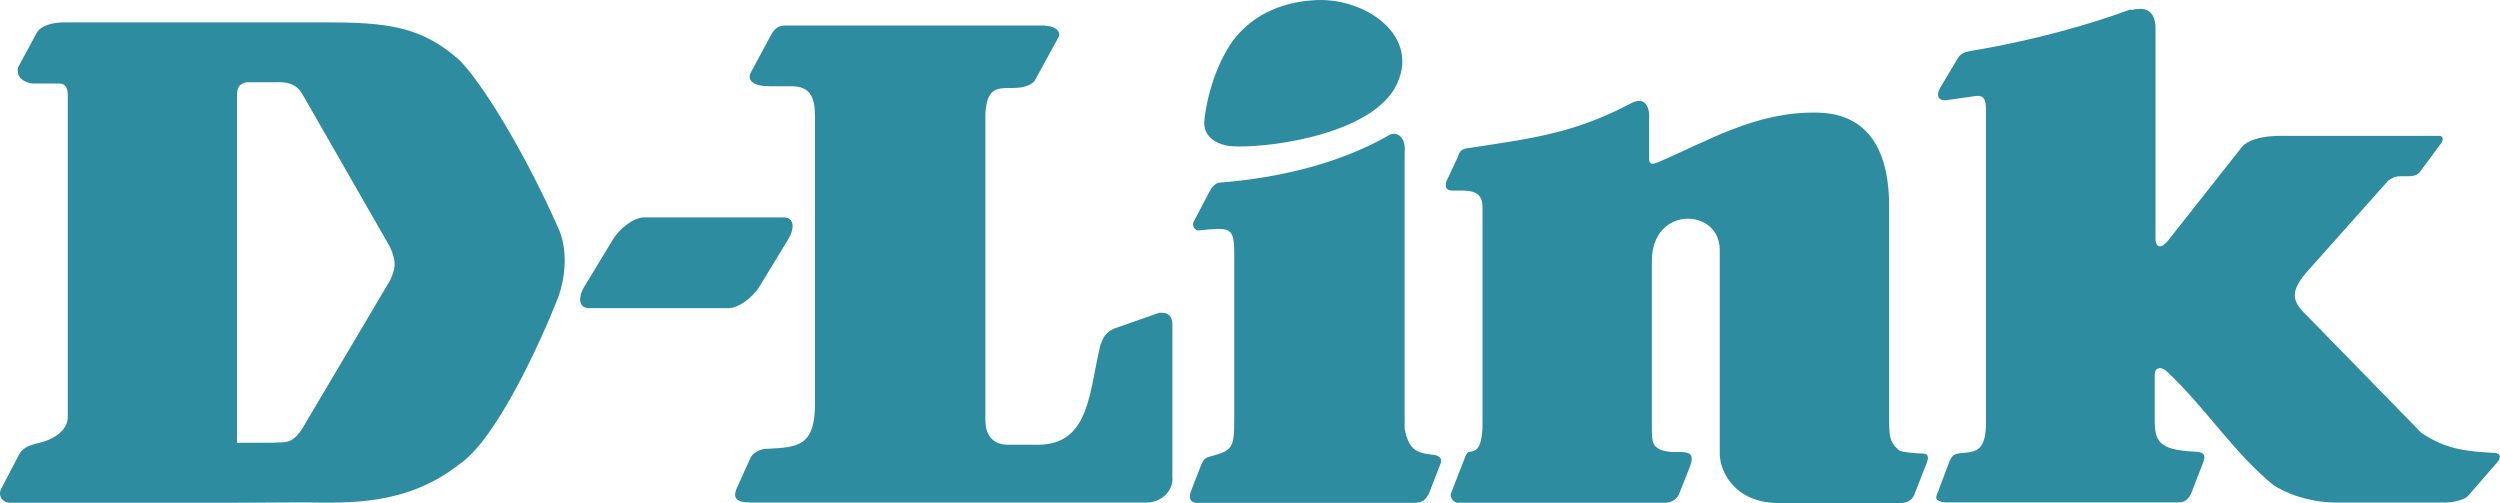
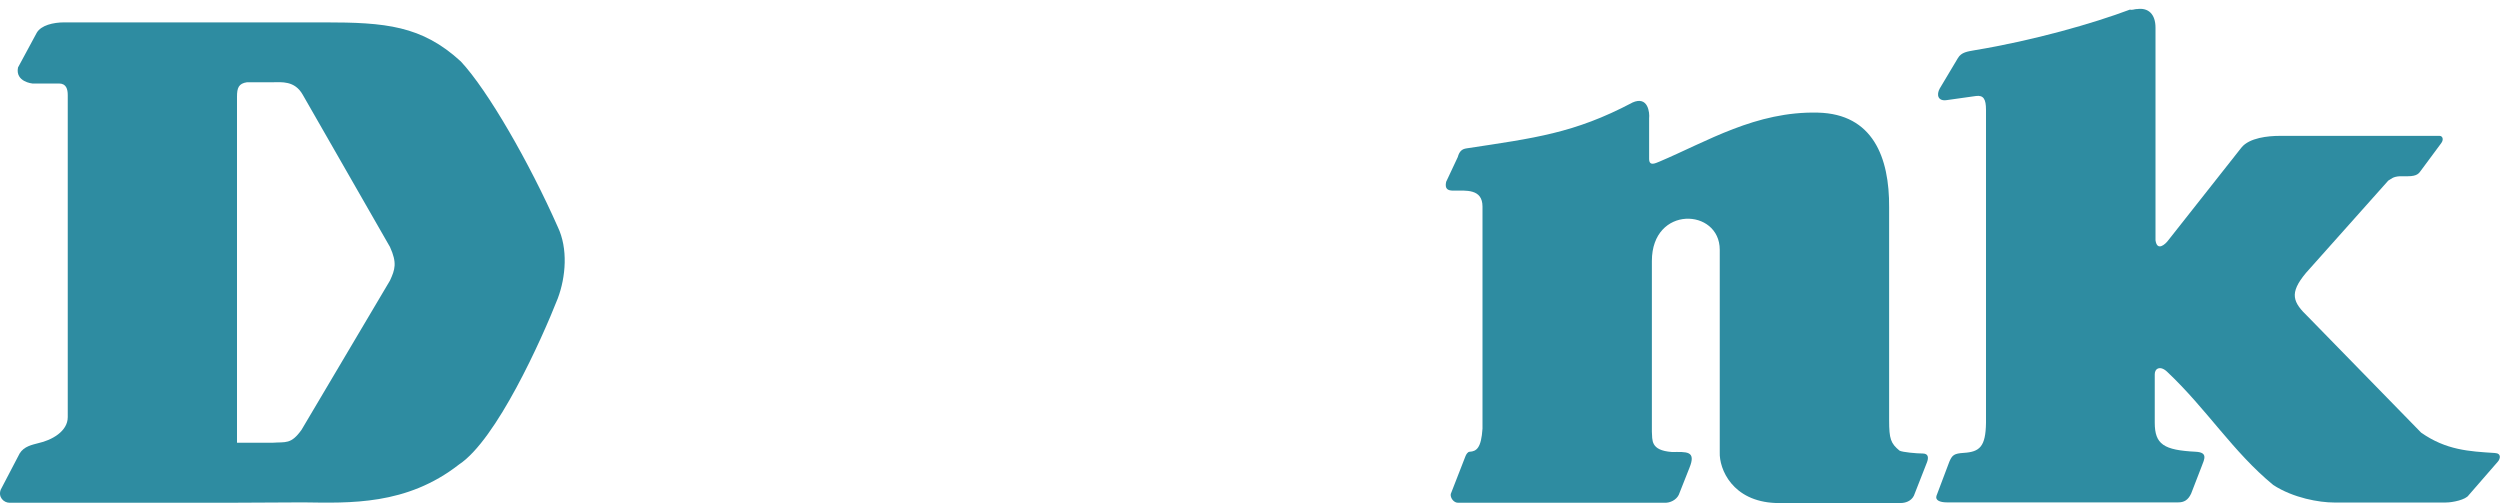
<svg xmlns="http://www.w3.org/2000/svg" id="a" data-name="Слой 1" viewBox="0 0 200 40.22">
  <g id="b" data-name="g3">
-     <path id="c" data-name="path5" d="m51.53,17.39h11.18c.78,0,.93.8.33,1.78l-2.25,3.7c-.6.98-1.73,1.78-2.5,1.78h-11.18c-.78,0-.93-.8-.33-1.78l2.25-3.7c.6-.98,1.73-1.78,2.5-1.78" style="fill: #2e8ca1;" />
-     <path id="d" data-name="path7" d="m104.97.03c4.1-.38,8.98,2.85,6.58,7.08-2.3,3.83-10.63,4.8-13.13,4.58-.8-.08-2.1-.58-2.08-1.85.03-.9.53-4.05,2.25-6.53,1.8-2.43,4.45-3.15,6.38-3.28" style="fill: #2e8ca1;" />
-   </g>
+     </g>
  <path id="e" data-name="path9" d="m130.58,8.21c1.28-.58,1.4.83,1.35,1.25v3.25c0,.63.53.33.8.23,3.85-1.63,7.75-4.05,12.7-3.93,4.4.1,5.73,3.58,5.7,7.58v17.03c0,1.5.13,1.85.83,2.43.23.13,1.4.23,1.85.23.48,0,.48.35.35.7l-1.05,2.68c-.23.45-.7.58-1.05.58h-10c-3.48-.13-4.53-2.73-4.48-4.05v-16.21c0-3.33-5.43-3.58-5.43.9v13.65c.05.65-.15,1.5,1.6,1.63,1.15,0,1.98-.13,1.4,1.28l-.85,2.15c-.2.4-.68.65-1.13.63h-16.53c-.35,0-.63-.4-.58-.7l1.18-3.03c.05-.13.18-.35.33-.35.55-.03.93-.3,1.03-1.85v-17.76c0-1.45-1.33-1.28-2.33-1.28-.45,0-.7-.13-.58-.7l.93-1.98c.13-.48.35-.65.7-.7,5.45-.83,8.6-1.2,13.25-3.65" style="fill: #2e8ca1;" />
  <path id="f" data-name="path11" d="m170.94.73c.95-.15,1.5.43,1.5,1.48v17.01c.13.93.8.3,1,.03l5.88-7.45c.63-.78,2.13-.93,3.05-.93h12.8c.23,0,.35.28.13.58l-1.63,2.2c-.15.2-.28.45-1.05.45h-.63c-.58.03-.7.23-.93.35l-6.58,7.38c-1.38,1.65-1.05,2.35.18,3.53l9.03,9.25c2,1.4,3.83,1.5,5.9,1.63.55.03.43.48.23.7l-2.33,2.68c-.23.35-1.25.58-1.83.58h-8.95c-1.15,0-3.23-.35-4.85-1.4-3.25-2.68-5.3-6.05-8.48-9.05-.55-.53-1-.28-1,.18v3.88c0,1.75.73,2.2,3.28,2.33.98.05.7.58.48,1.15l-.85,2.2c-.25.53-.58.7-1.03.7h-18.51c-.58,0-.95-.18-.83-.53l1.03-2.73c.23-.53.38-.65,1.15-.7,1.28-.08,1.75-.5,1.78-2.4V8.78c0-.85-.2-1.18-.8-1.1l-2.35.33c-.7.1-.83-.43-.55-.93l1.45-2.43c.28-.48.78-.53,1.33-.63,4.73-.78,9.5-2.15,12.43-3.25.18.05.33-.03.55-.05" style="fill: #2e8ca1;" />
  <g id="g" data-name="g13">
-     <path id="h" data-name="path15" d="m111.22,10.76c.58-.23,1.28.23,1.15,1.5v22.03c.3,1.55.8,1.93,2.18,2.08,0,0,.95.03.7.7l-.9,2.33c-.35.7-.58.83-1.4.83h-17.23c-.45-.03-.63-.33-.48-.83l.85-2.2c.15-.3.23-.6.8-.7,1.75-.48,1.85-.7,1.85-3.03v-13.18c0-2.2-.35-2.1-2.9-1.85-.45-.13-.43-.55-.35-.7l1.28-2.43c.35-.7.8-.7.8-.7,4.9-.38,9.78-1.6,13.65-3.85" style="fill: #2e8ca1;" />
    <path id="i" data-name="path17" d="m24.24,40.19c3.75.05,8.28.25,12.48-3.03,3-1.98,6.6-9.98,7.9-13.28.65-1.73.83-4,0-5.73-2.28-5.15-5.58-10.9-7.75-13.23-3.13-2.88-6.05-3.13-10.93-3.13H5.14c-.88,0-1.85.23-2.2.83l-1.5,2.78c-.23,1.15,1.15,1.28,1.15,1.28h2.13c.58,0,.7.45.7.93v25.76c0,1.15-1.3,1.85-2.35,2.08-.48.13-1.15.25-1.5.83L.06,39.17c-.23.58.23,1.05.7,1.05,8.18,0,15.28.03,23.48-.03m-5.28-4.78V7.73c0-.7.13-1.05.8-1.15h2.03c.73,0,1.78-.15,2.43,1l6.98,12.18c.58,1.28.4,1.8,0,2.68l-7.08,11.95c-.85,1.18-1.25.95-2.33,1.03-.03,0,.03,0,0,0h-2.83Z" style="fill: #2e8ca1;" />
  </g>
-   <path id="j" data-name="path19" d="m83.64,2.08c.9,0,1.23.53,1.05.88l-1.85,3.38s-.23.7-1.85.7h-.18c-1.05,0-1.88,0-1.98,2.1v24.46c0,1.05.45,1.93,1.73,1.98h2.53c4.13-.05,4.03-4.3,4.95-8,.23-.58.35-.93,1.05-1.28l3.65-1.28c.48,0,.93,0,1.05.8v12.3c.13,1.15-.93,2.2-2.33,2.08h-31.41c-1.15,0-1.4-.35-1.15-1.05l1.15-2.55s.35-.7,1.4-.7c2.33-.13,3.78-.15,3.75-3.7V9.33c0-1.5-.35-2.43-1.88-2.43h-1.78c-1.15,0-1.78-.4-1.5-1.05l1.63-3.03c.38-.68.7-.78,1.28-.78h20.68" style="fill: #2e8ca1;" />
</svg>